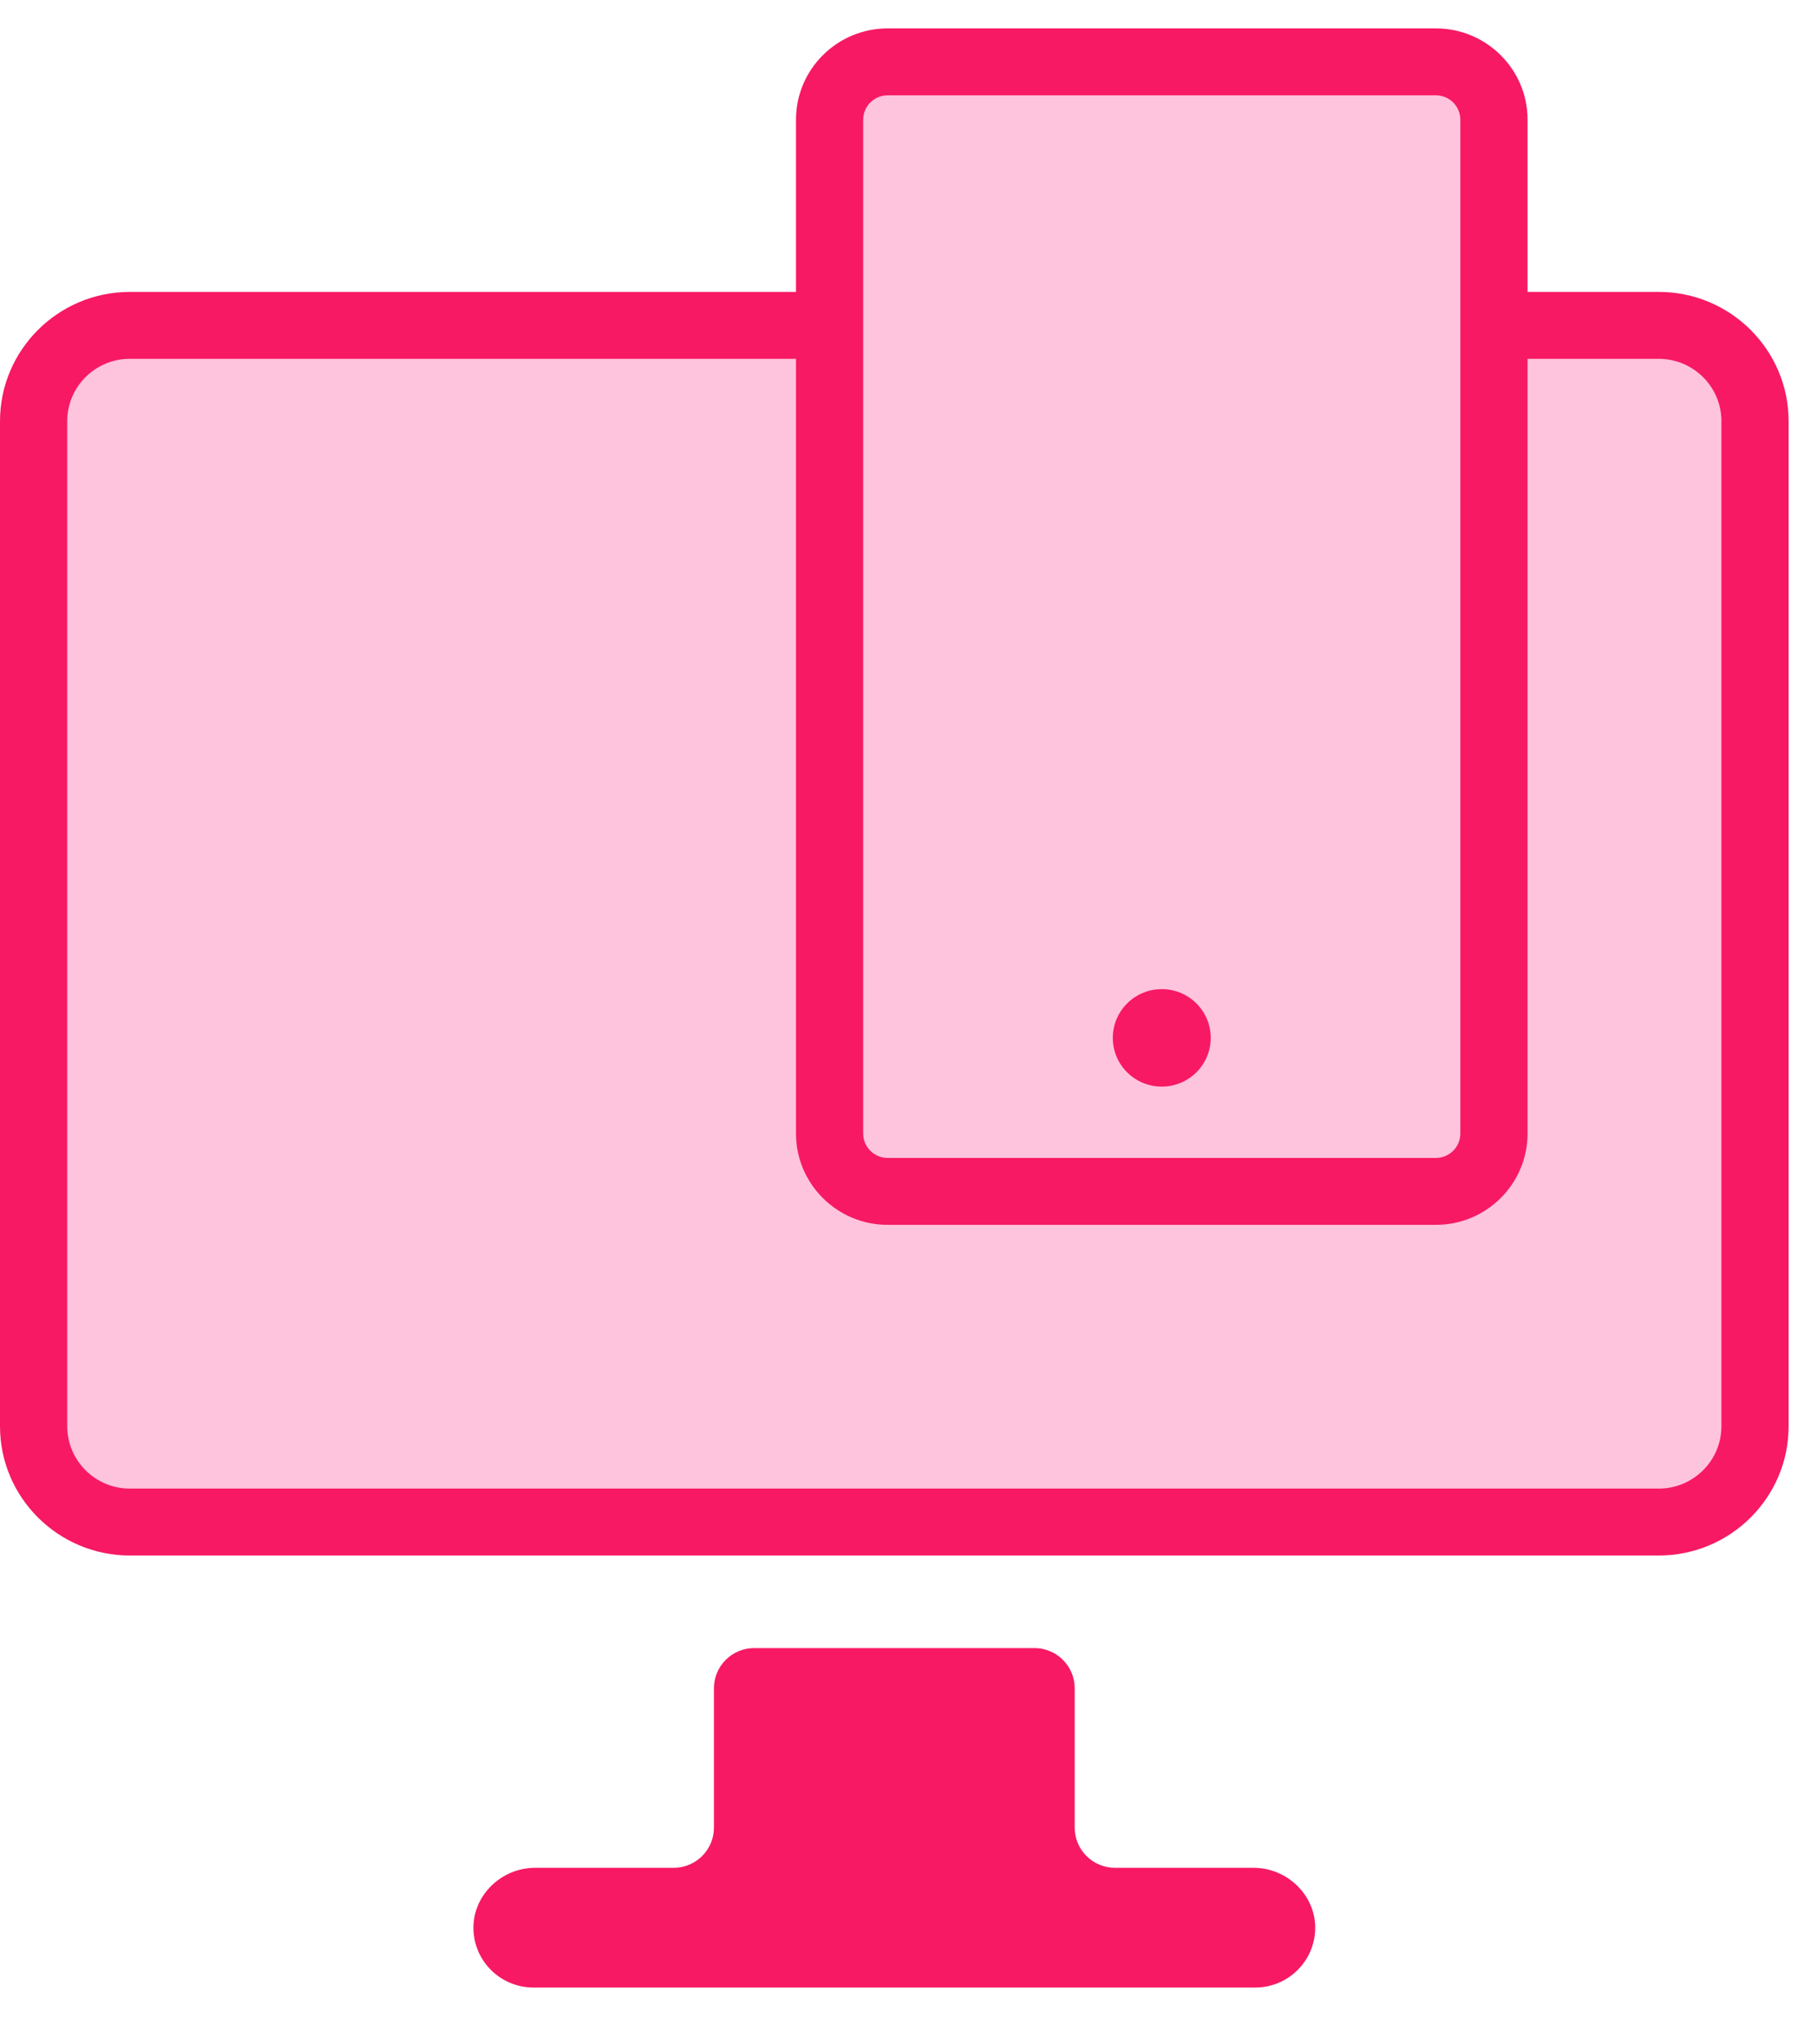
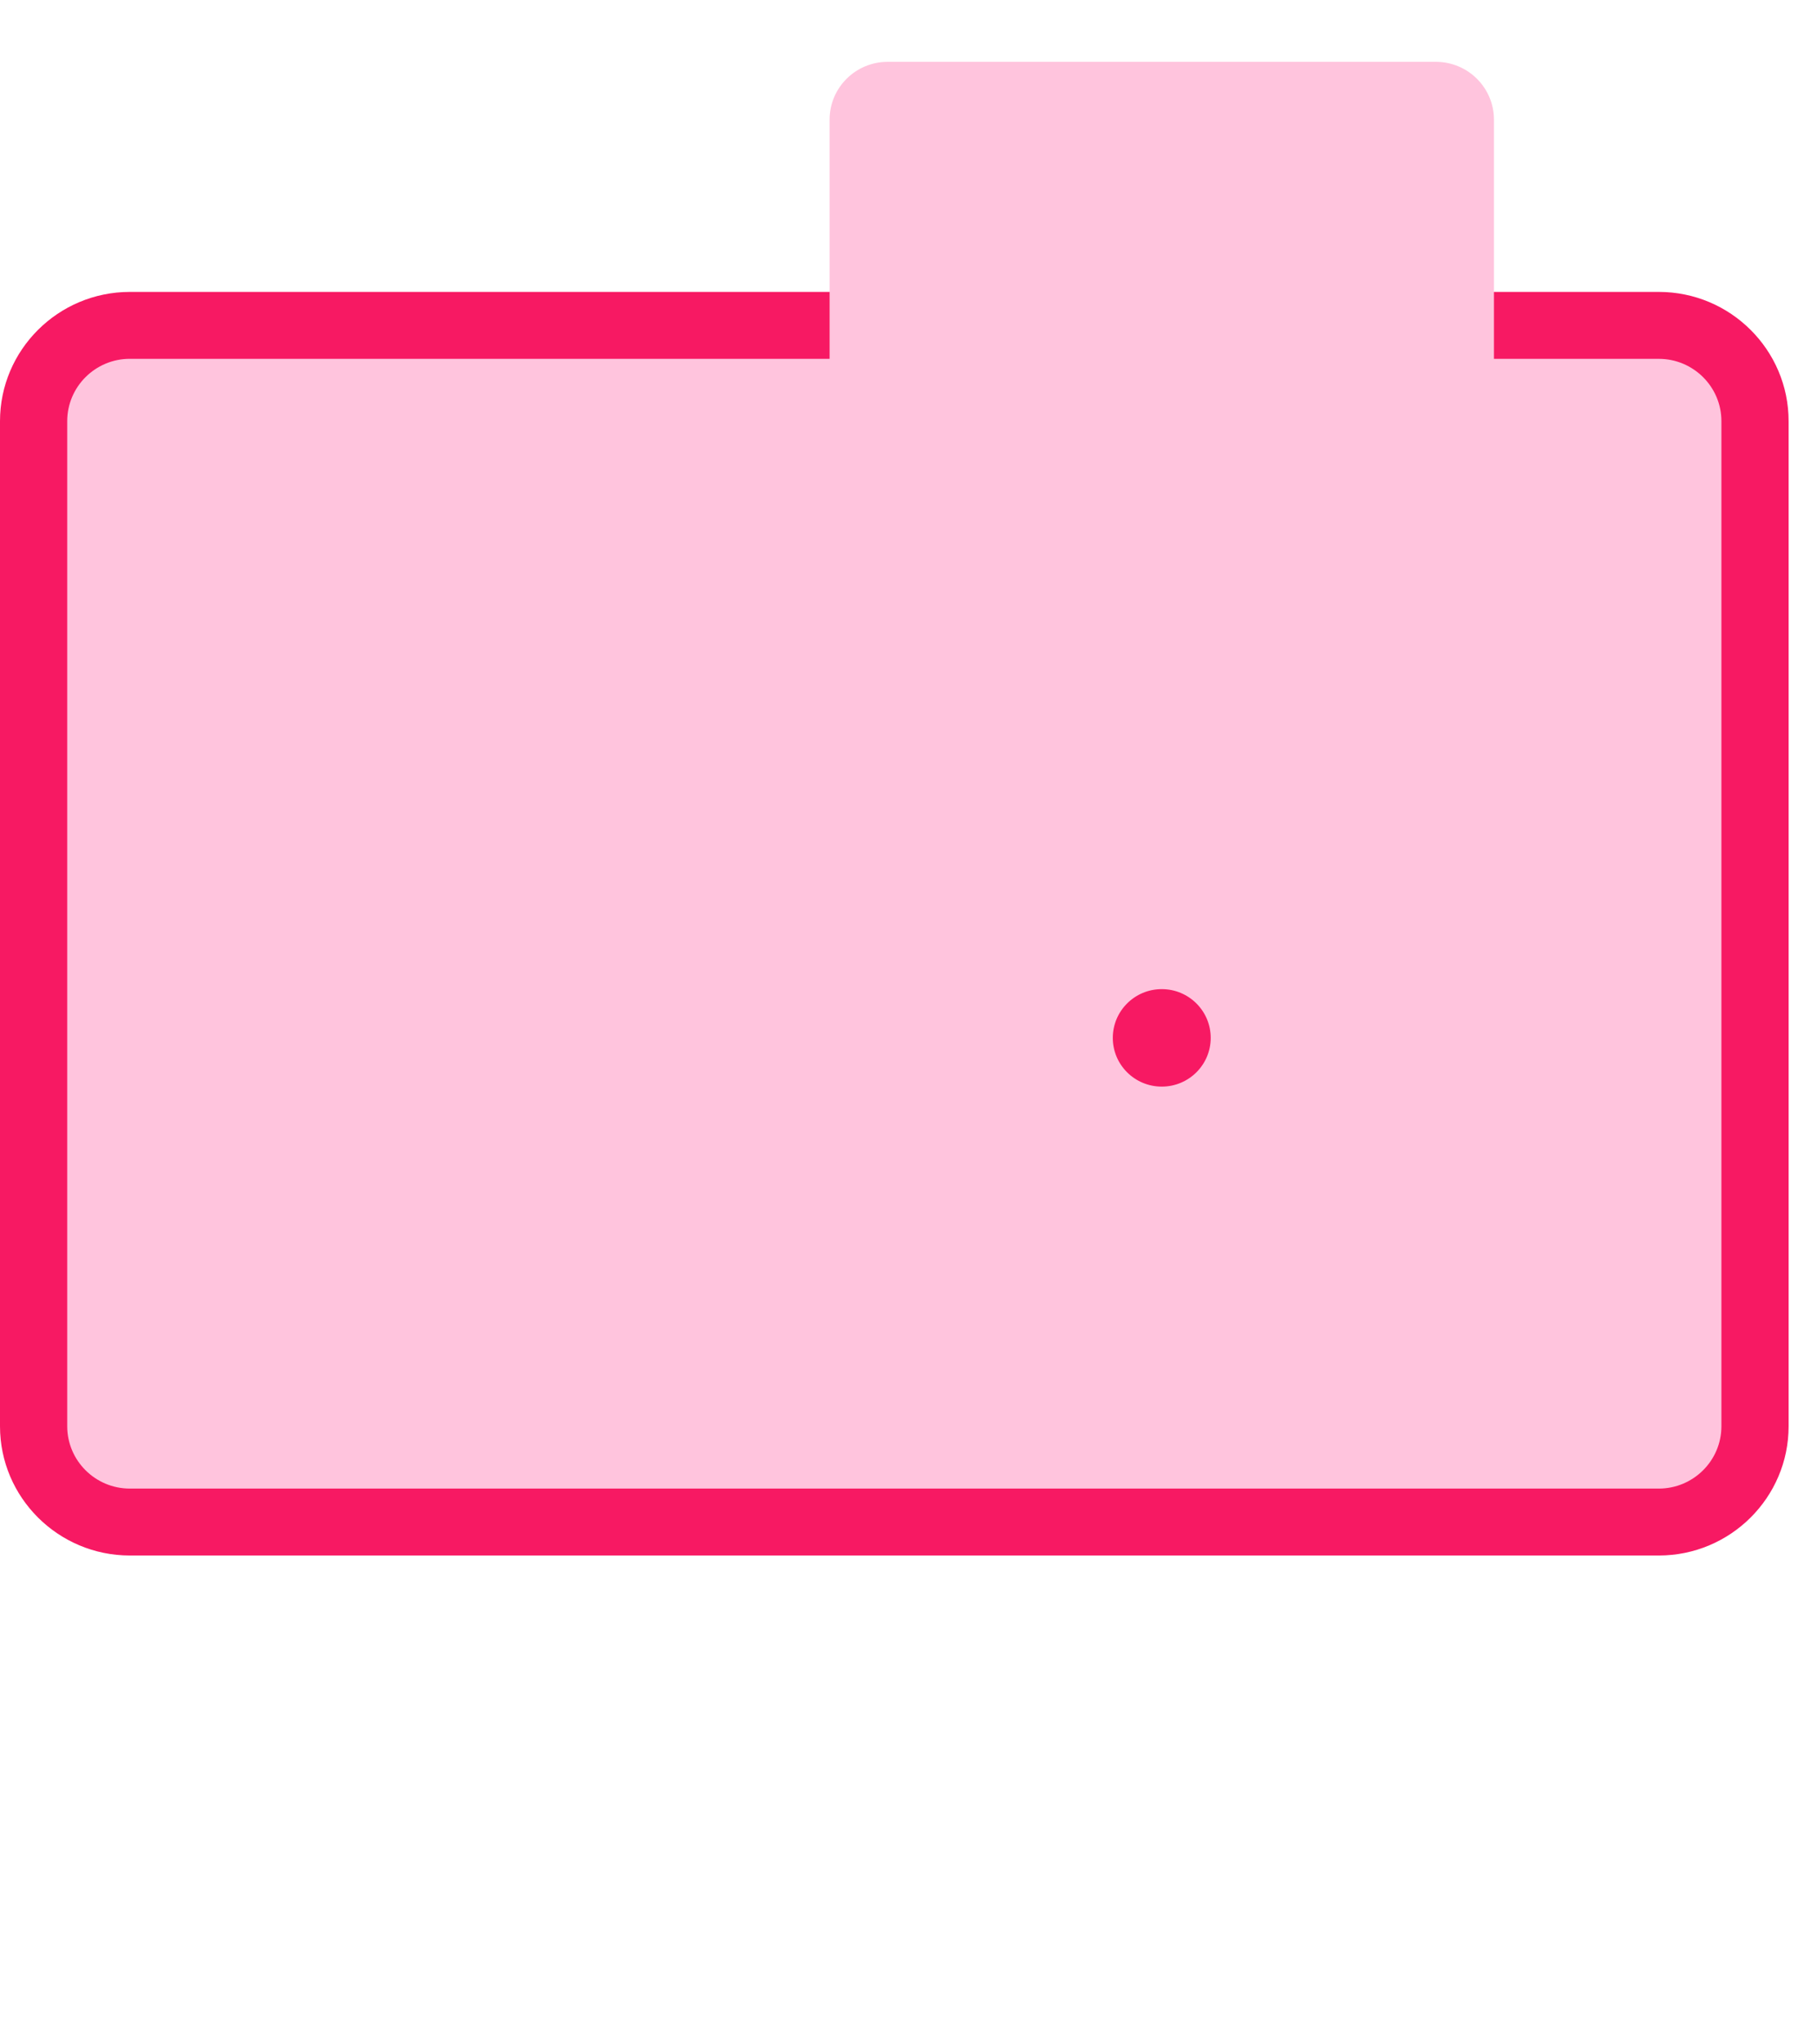
<svg xmlns="http://www.w3.org/2000/svg" width="64" height="72" viewBox="0 0 64 72" fill="none">
  <path d="M58.428 11.459H4.572C2.701 11.459 1.184 12.969 1.184 14.832V50.232C1.184 52.095 2.701 53.605 4.572 53.605H58.428C60.299 53.605 61.816 52.095 61.816 50.232V14.832C61.816 12.969 60.299 11.459 58.428 11.459Z" fill="#FFC4DD" />
  <path d="M58.428 54.783H4.573C2.052 54.783 0 52.741 0 50.232V14.833C0 12.323 2.051 10.281 4.573 10.281H58.428C60.949 10.281 63 12.323 63 14.833V50.232C63 52.741 60.949 54.783 58.428 54.783ZM4.573 12.637C3.357 12.637 2.368 13.622 2.368 14.832V50.231C2.368 51.441 3.357 52.426 4.573 52.426H58.428C59.644 52.426 60.633 51.441 60.633 50.231V14.833C60.633 13.622 59.643 12.638 58.428 12.638H4.573V12.637Z" fill="#F71963" />
  <path d="M50.575 2.178H31.266C30.136 2.178 29.221 3.089 29.221 4.214V39.922C29.221 41.047 30.136 41.959 31.266 41.959H50.575C51.705 41.959 52.621 41.047 52.621 39.922V4.214C52.621 3.089 51.705 2.178 50.575 2.178Z" fill="#FFC4DD" />
-   <path d="M50.575 43.138H31.266C29.486 43.138 28.037 41.695 28.037 39.923V4.215C28.037 2.442 29.486 1 31.266 1H50.575C52.356 1 53.805 2.442 53.805 4.215V39.923C53.805 41.695 52.356 43.138 50.575 43.138ZM31.266 3.357C30.791 3.357 30.404 3.741 30.404 4.215V39.923C30.404 40.396 30.791 40.781 31.266 40.781H50.575C51.051 40.781 51.437 40.396 51.437 39.923V4.215C51.437 3.741 51.051 3.357 50.575 3.357H31.266Z" fill="#F71963" />
  <path d="M40.921 38.269C41.873 38.269 42.645 37.501 42.645 36.553C42.645 35.605 41.873 34.836 40.921 34.836C39.968 34.836 39.196 35.605 39.196 36.553C39.196 37.501 39.968 38.269 40.921 38.269Z" fill="#F71963" />
-   <path d="M44.153 65.782H39.275C38.491 65.782 37.854 65.149 37.854 64.368V59.457C37.854 58.676 37.218 58.043 36.434 58.043H26.567C25.783 58.043 25.147 58.676 25.147 59.457V64.368C25.147 65.149 24.51 65.782 23.726 65.782H18.848C17.659 65.782 16.651 66.752 16.676 67.935C16.699 69.08 17.637 69.999 18.793 69.999H44.208C45.364 69.999 46.302 69.08 46.325 67.935C46.349 66.752 45.341 65.782 44.153 65.782Z" fill="#F71963" />
</svg>